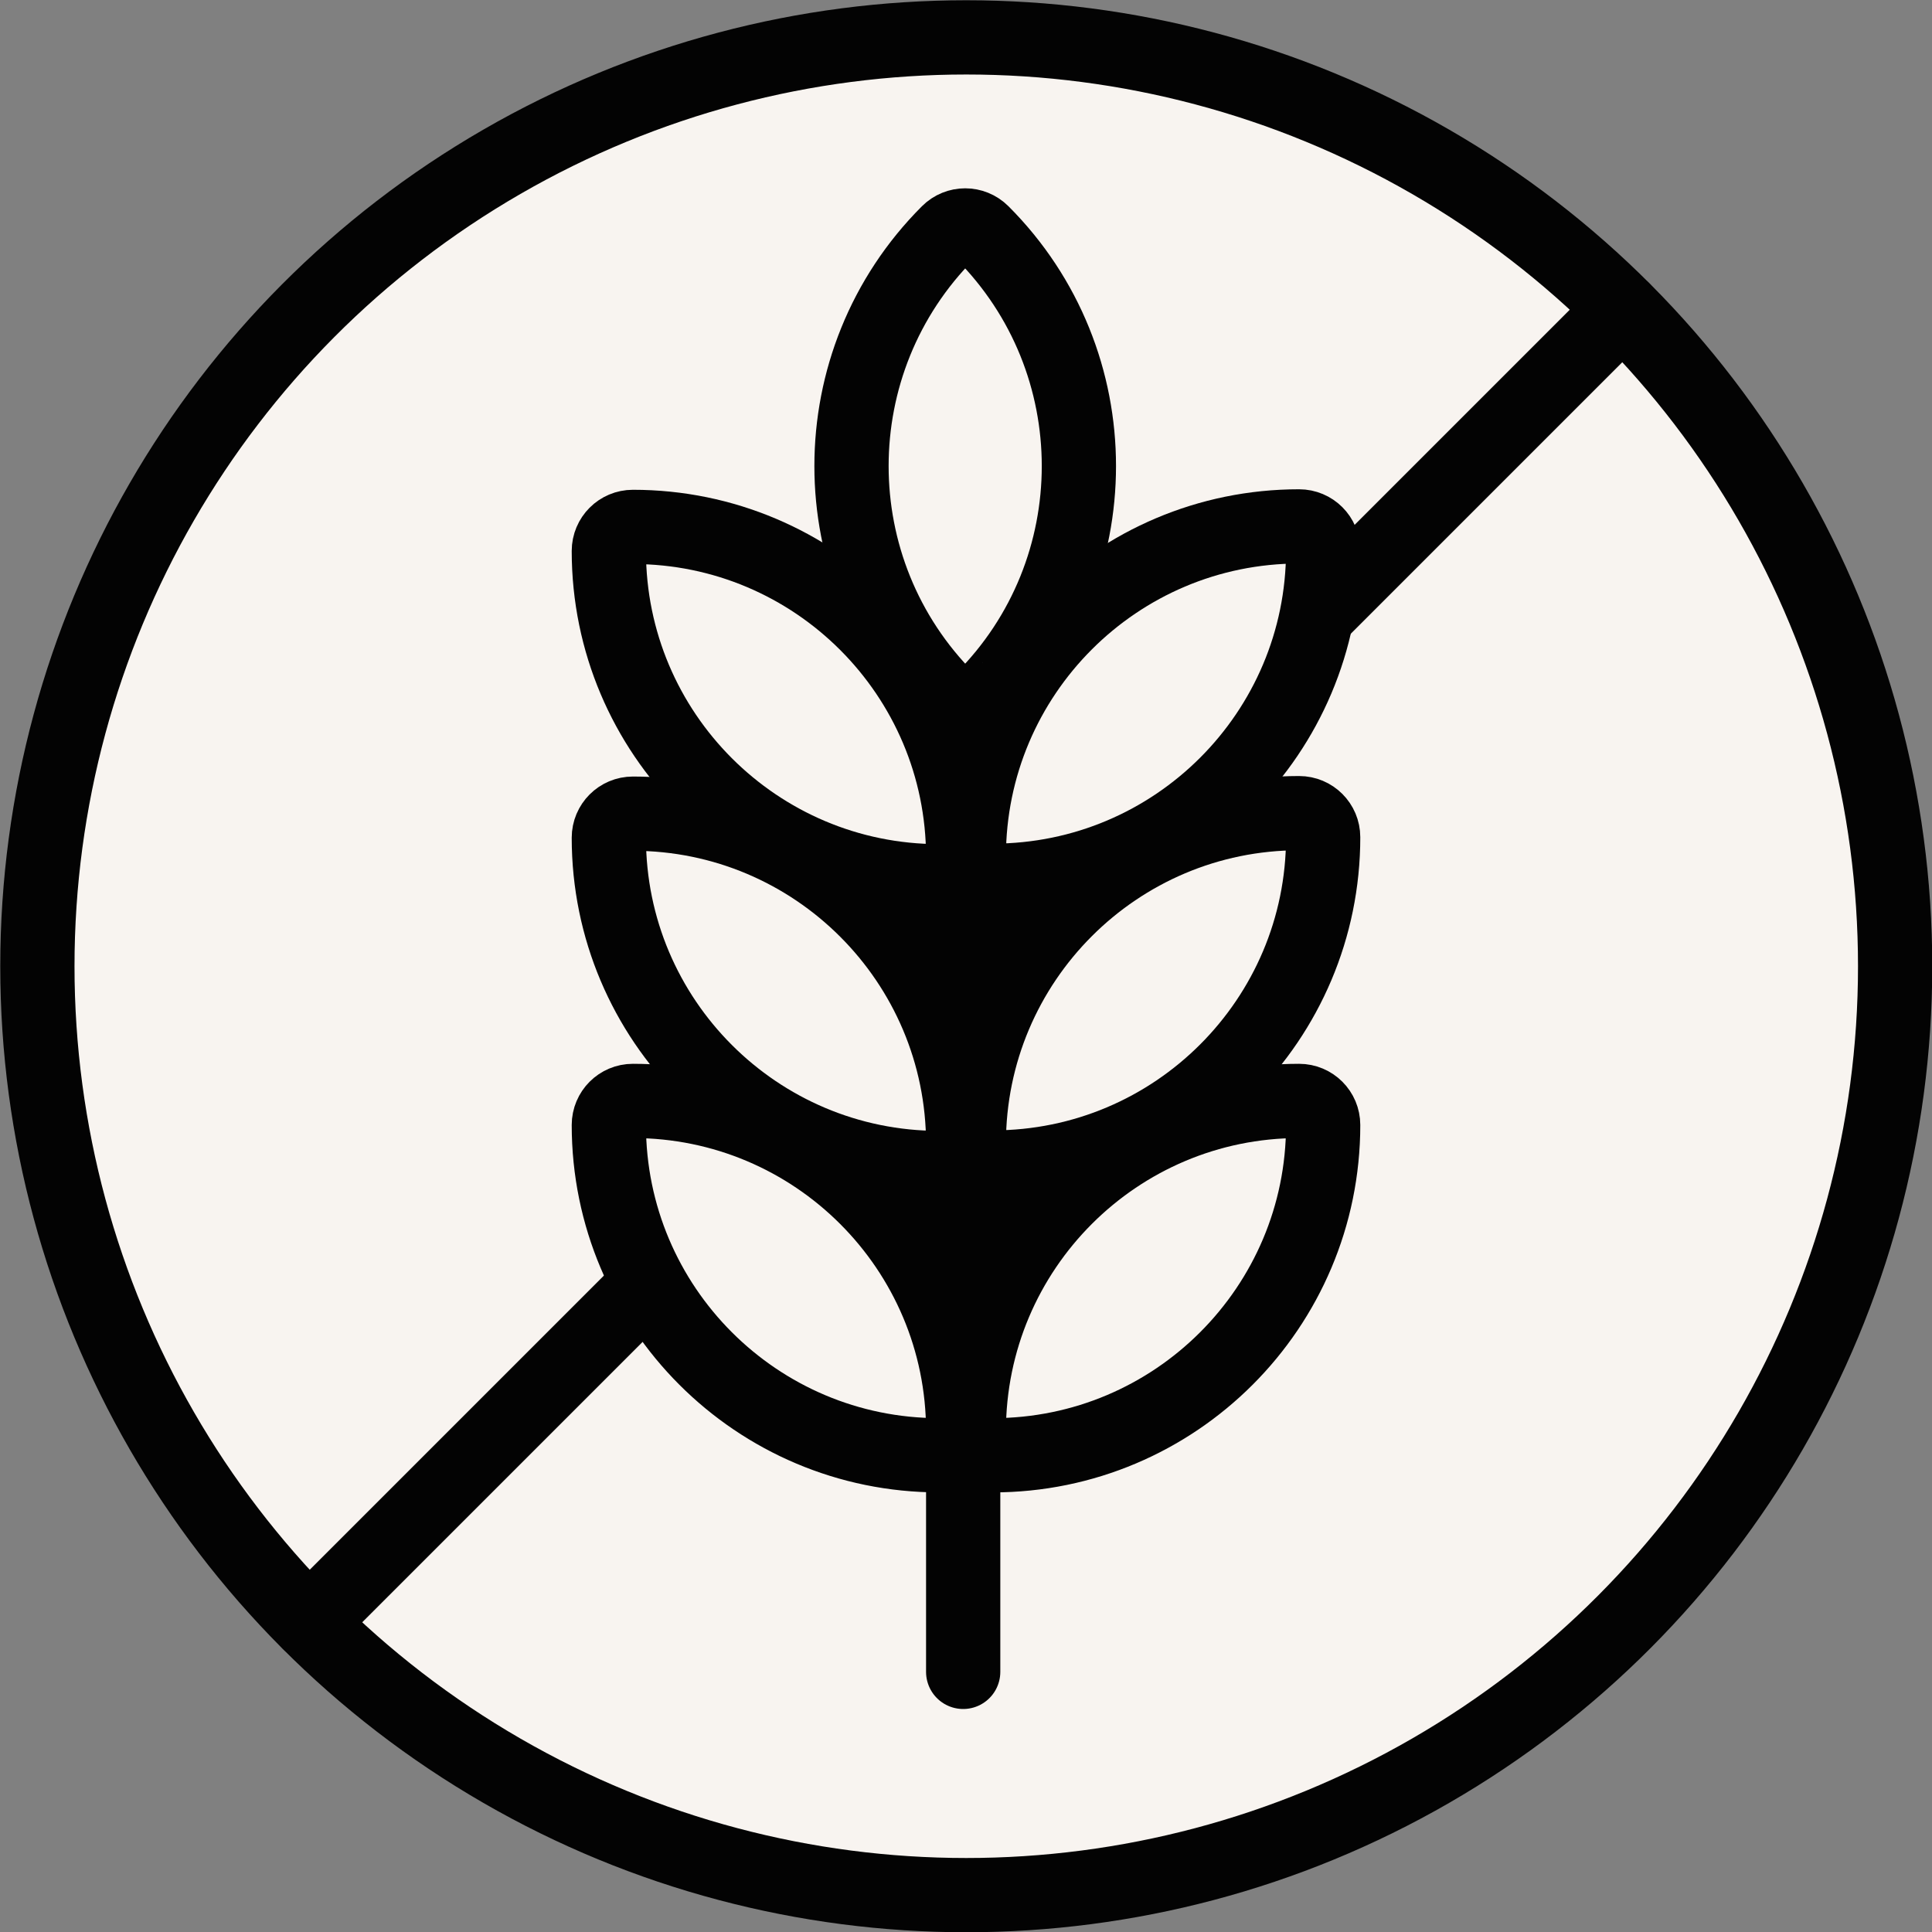
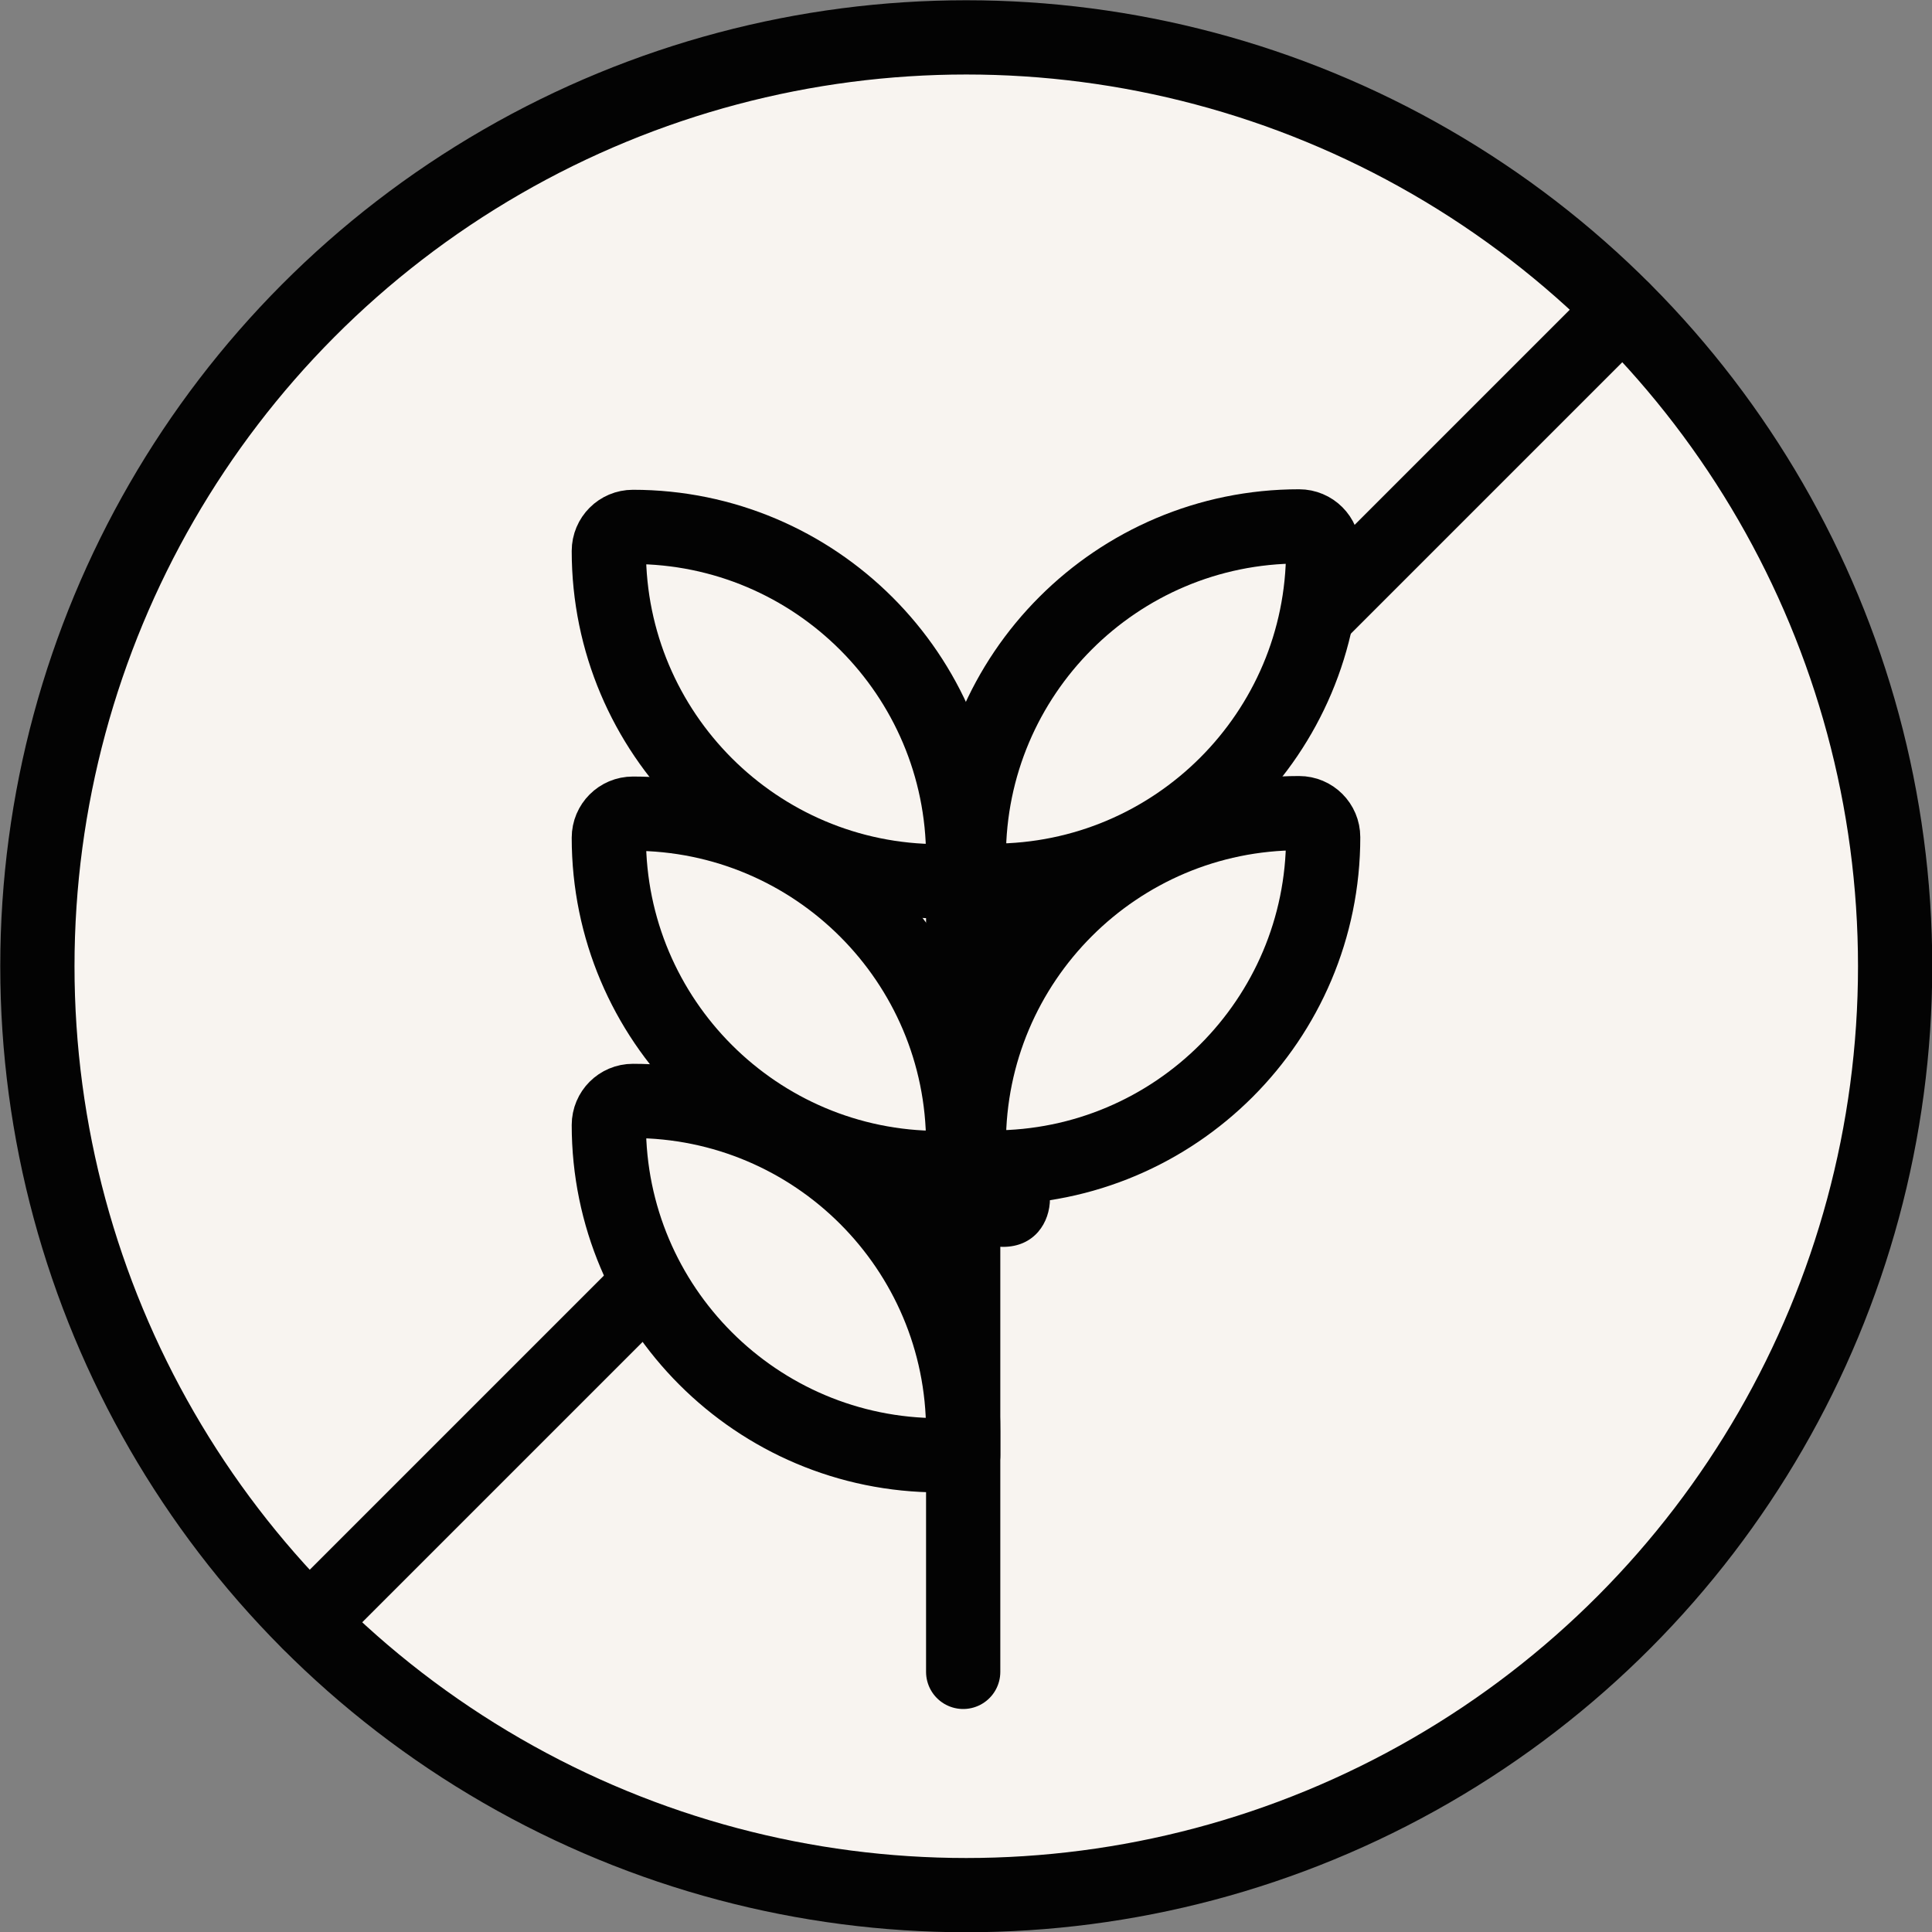
<svg xmlns="http://www.w3.org/2000/svg" id="Layer_1" viewBox="0 0 37.73 37.73">
  <rect x="0" y="0" width="37.73" height="37.73" fill="#808080" stroke="none" />
  <defs>
    <style>.cls-1{fill:#030303;}.cls-2{fill:#f8f4f0;stroke:#030303;stroke-linecap:round;stroke-linejoin:round;stroke-width:1.45px;}</style>
  </defs>
  <circle class="cls-2" cx="18.87" cy="18.87" r="18.14" />
  <line class="cls-2" x1="31.69" y1="6.04" x2="6.04" y2="31.69" />
  <g>
    <g>
      <path class="cls-2" d="M12.36,21.5h0c3.56,0,6.45,2.89,6.45,6.45v.47h-.47c-3.56,0-6.45-2.89-6.45-6.45h0c0-.26,.21-.47,.47-.47Z" />
-       <path class="cls-2" d="M25.37,21.5h.47v.47c0,3.56-2.89,6.45-6.45,6.45h0c-.26,0-.47-.21-.47-.47h0c0-3.56,2.89-6.45,6.45-6.45Z" transform="translate(44.76 49.92) rotate(180)" />
    </g>
    <g>
      <path class="cls-2" d="M12.36,15.89h0c3.56,0,6.45,2.89,6.45,6.45v.47h-.47c-3.56,0-6.45-2.89-6.45-6.45h0c0-.26,.21-.47,.47-.47Z" />
      <path class="cls-2" d="M25.37,15.89h.47v.47c0,3.56-2.89,6.45-6.45,6.45h0c-.26,0-.47-.21-.47-.47h0c0-3.56,2.89-6.45,6.45-6.45Z" transform="translate(44.76 38.69) rotate(-180)" />
    </g>
    <g>
      <path class="cls-2" d="M12.36,10.29h0c3.56,0,6.45,2.89,6.45,6.45v.47h-.47c-3.56,0-6.45-2.89-6.45-6.45h0c0-.26,.21-.47,.47-.47Z" />
      <path class="cls-2" d="M25.37,10.29h.47v.47c0,3.56-2.89,6.45-6.45,6.45h0c-.26,0-.47-.21-.47-.47h0c0-3.56,2.89-6.45,6.45-6.45Z" transform="translate(44.76 27.49) rotate(-180)" />
    </g>
-     <path class="cls-2" d="M21.85,5.64h.47v.47c0,3.56-2.89,6.45-6.45,6.45h0c-.26,0-.47-.21-.47-.47h0c0-3.56,2.89-6.45,6.45-6.45Z" transform="translate(38.62 2.2) rotate(135)" />
    <line class="cls-2" x1="18.81" y1="15.89" x2="18.81" y2="32.65" />
  </g>
-   <path class="cls-1" d="M18.32,17.08c-1.22,0-1.22,1.89,0,1.89s1.22-1.89,0-1.89Z" />
  <path class="cls-1" d="M19.59,22.46c-.26,0-.45,.1-.6,.23-.13-.08-.28-.13-.47-.13-1.22,0-1.22,1.89,0,1.89,.26,0,.45-.1,.6-.23,.13,.08,.28,.13,.47,.13,1.22,0,1.22-1.89,0-1.89Z" />
</svg>